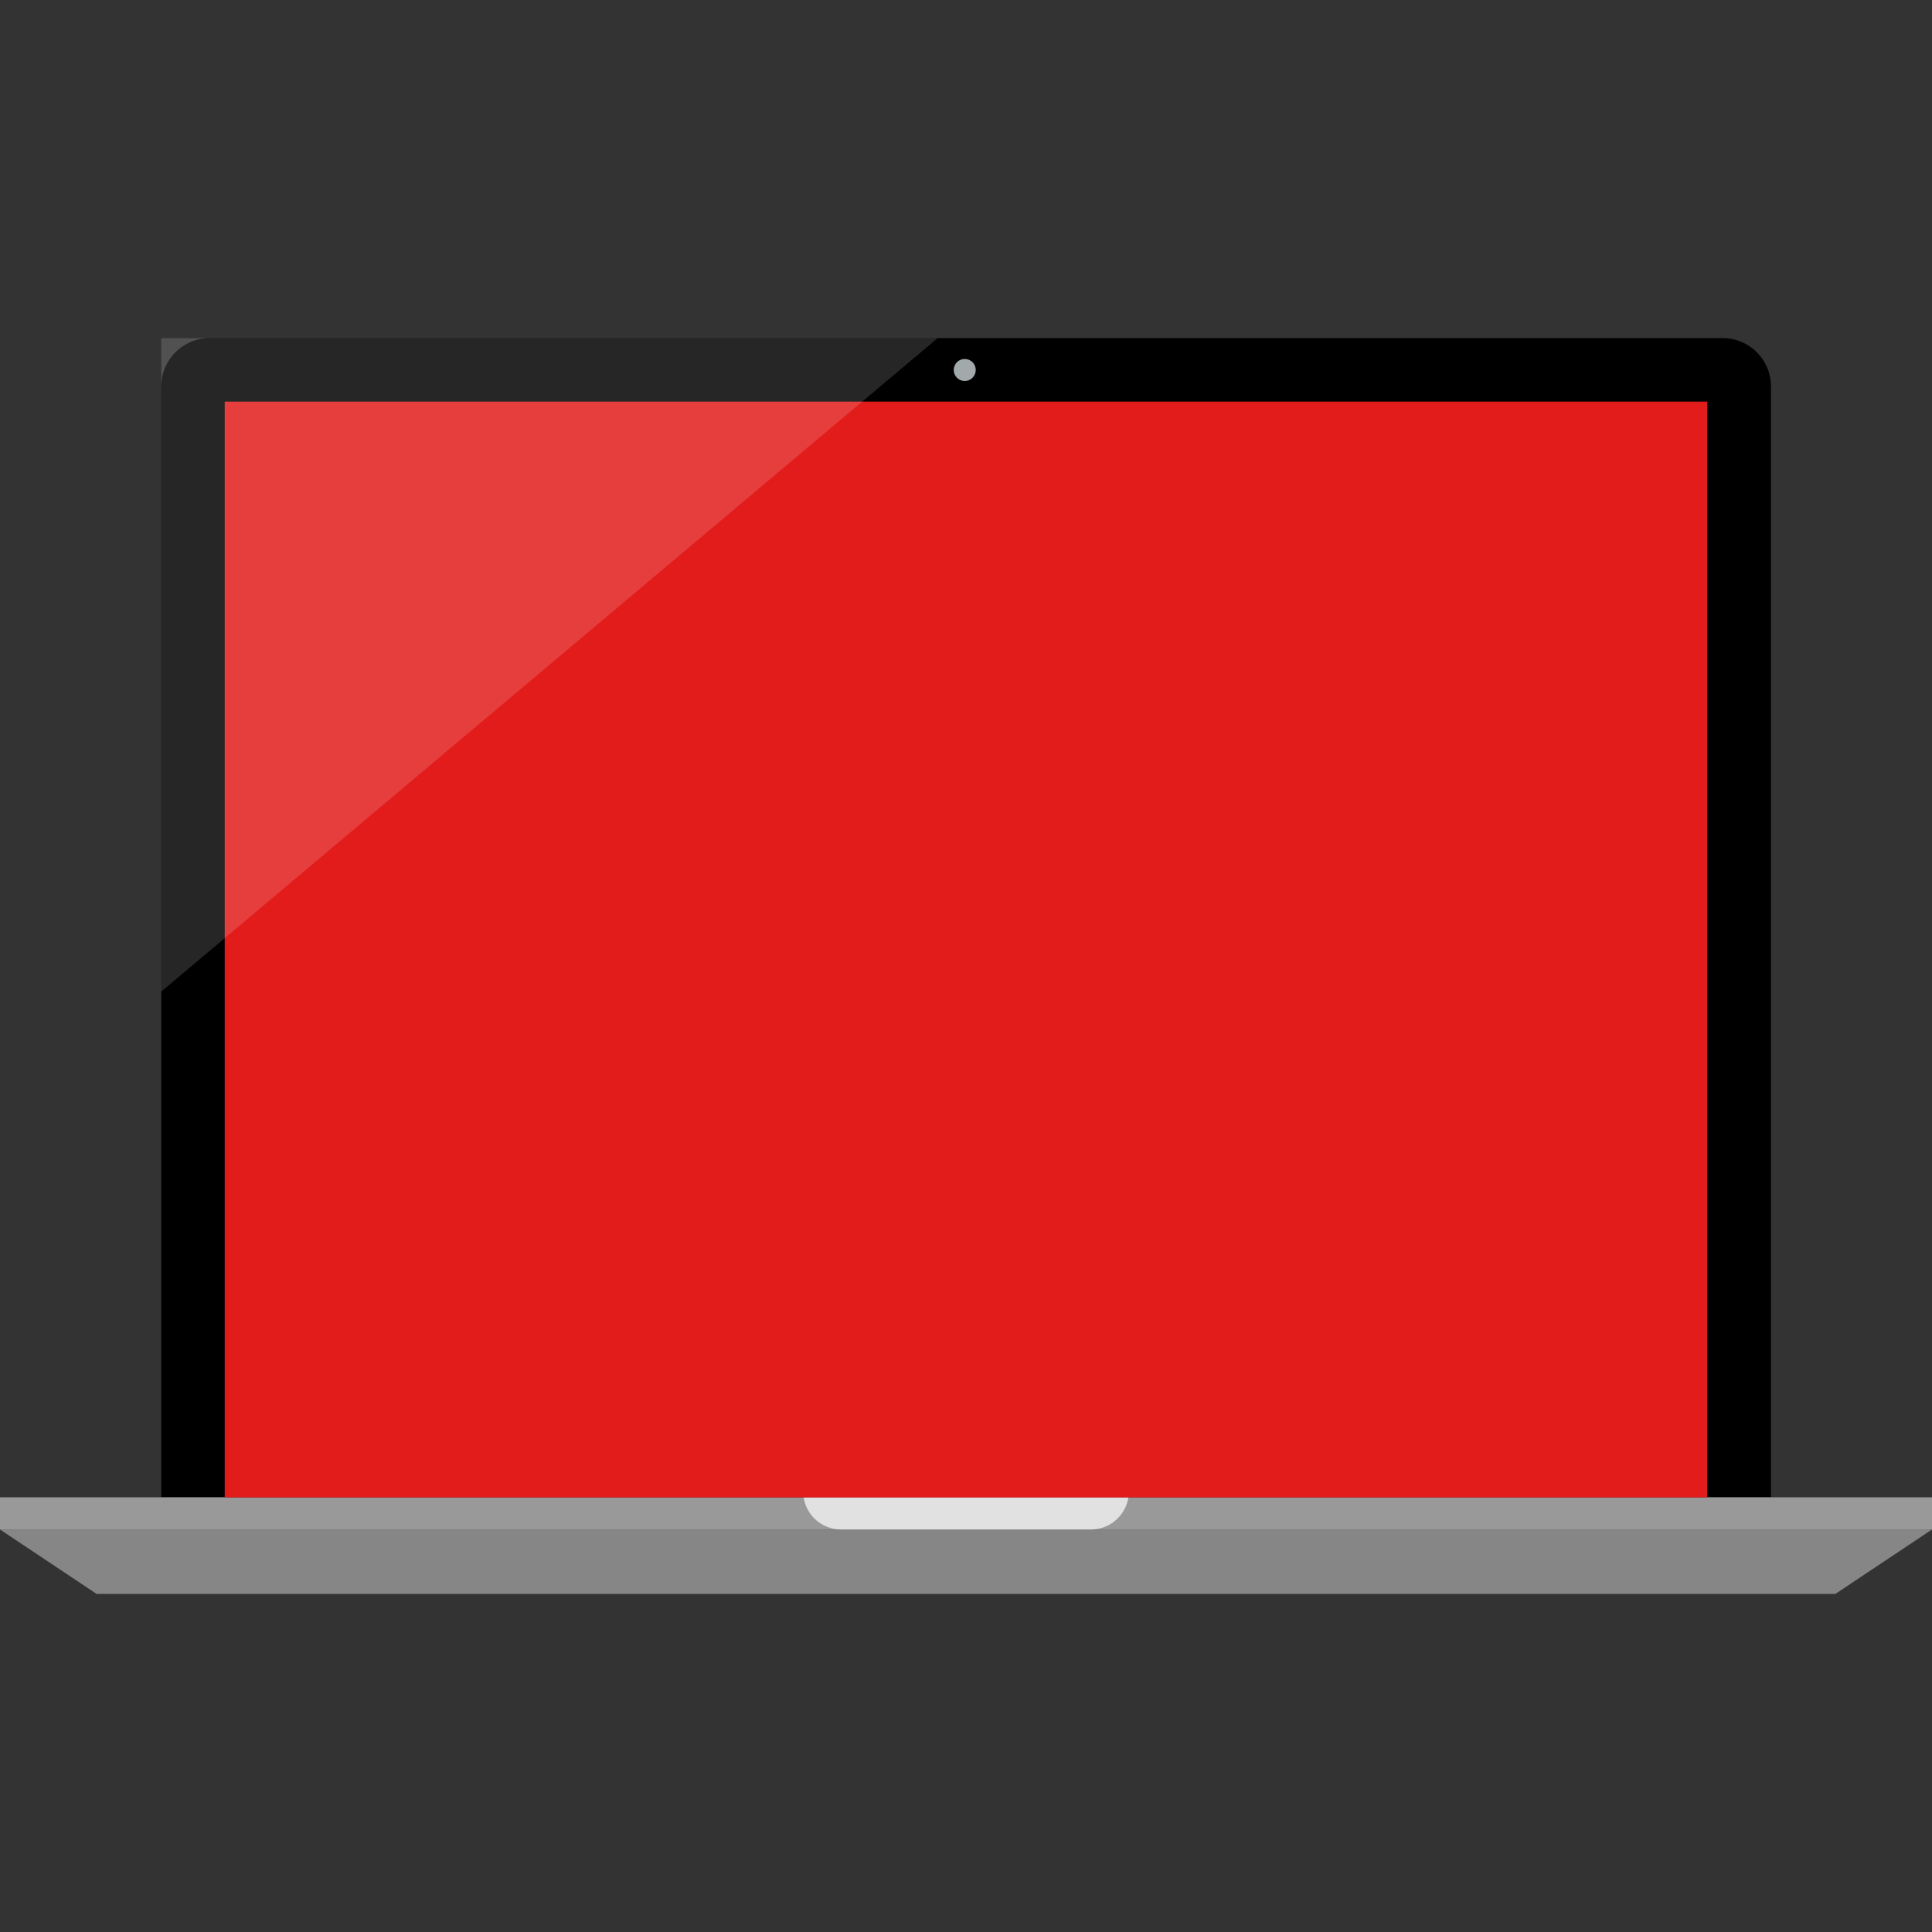
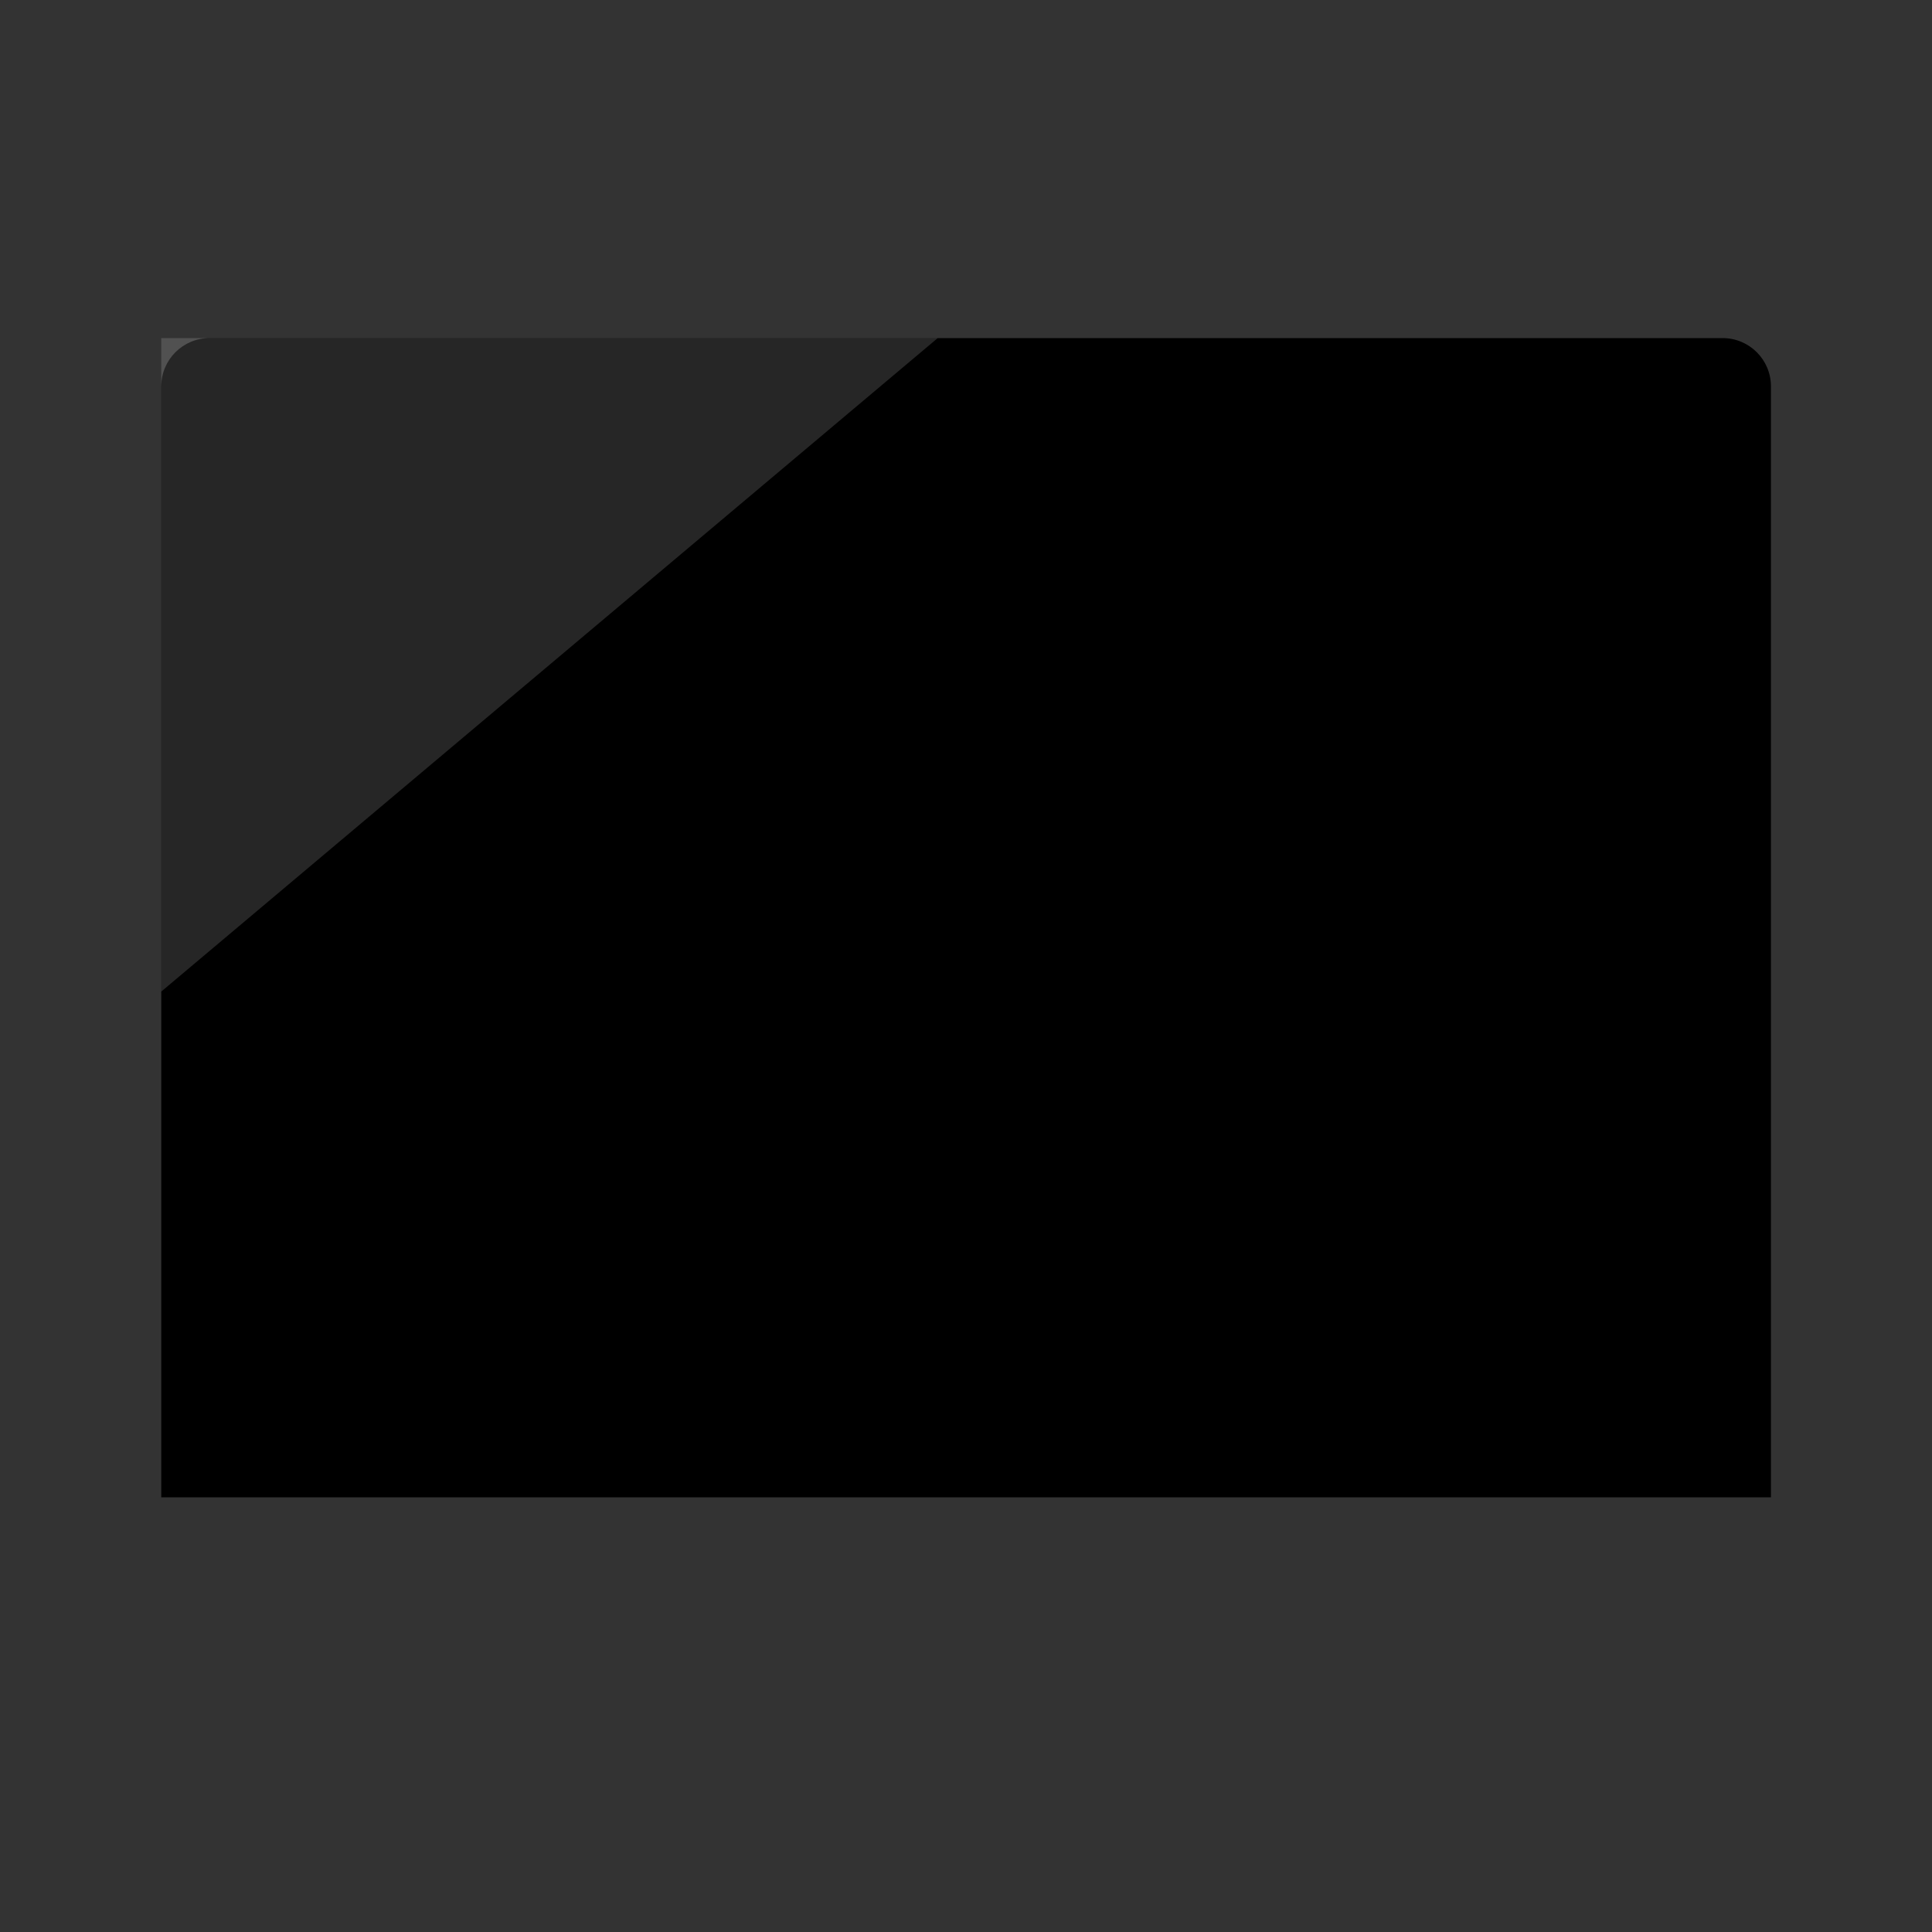
<svg xmlns="http://www.w3.org/2000/svg" version="1.1" id="Layer_1" viewBox="0 0 512 512" xml:space="preserve">
  <rect x="0" y="0" width="512" height="512" fill="#333333" stroke="none" />
  <path d="M469.32,396.8V102.4c0-7.072-5.728-12.8-12.8-12.8H55.536c-7.072,0-12.8,5.728-12.8,12.8l0,0v294.4H469.32z" />
-   <rect y="396.8" style="fill:#999999;" width="512" height="8.536" />
-   <polygon style="fill:#868686;" points="486.4,422.4 25.6,422.4 0,405.328 512,405.328 " />
  <g style="opacity:0.7;">
-     <path style="fill:#FFFFFF;" d="M299.04,396.8h-86.08c0.752,4.864,4.912,8.48,9.832,8.536h66.4   C294.12,405.28,298.288,401.672,299.04,396.8z" />
-   </g>
-   <rect x="59.552" y="106.432" style="fill:#E21B1B;" width="392.88" height="290.4" />
-   <circle style="fill:#A2A9AA;" cx="255.664" cy="98.048" r="2.92" />
+     </g>
  <g style="opacity:0.15;">
    <polygon style="fill:#FFFFFF;" points="42.736,262.776 42.736,89.6 248.496,89.6  " />
  </g>
</svg>